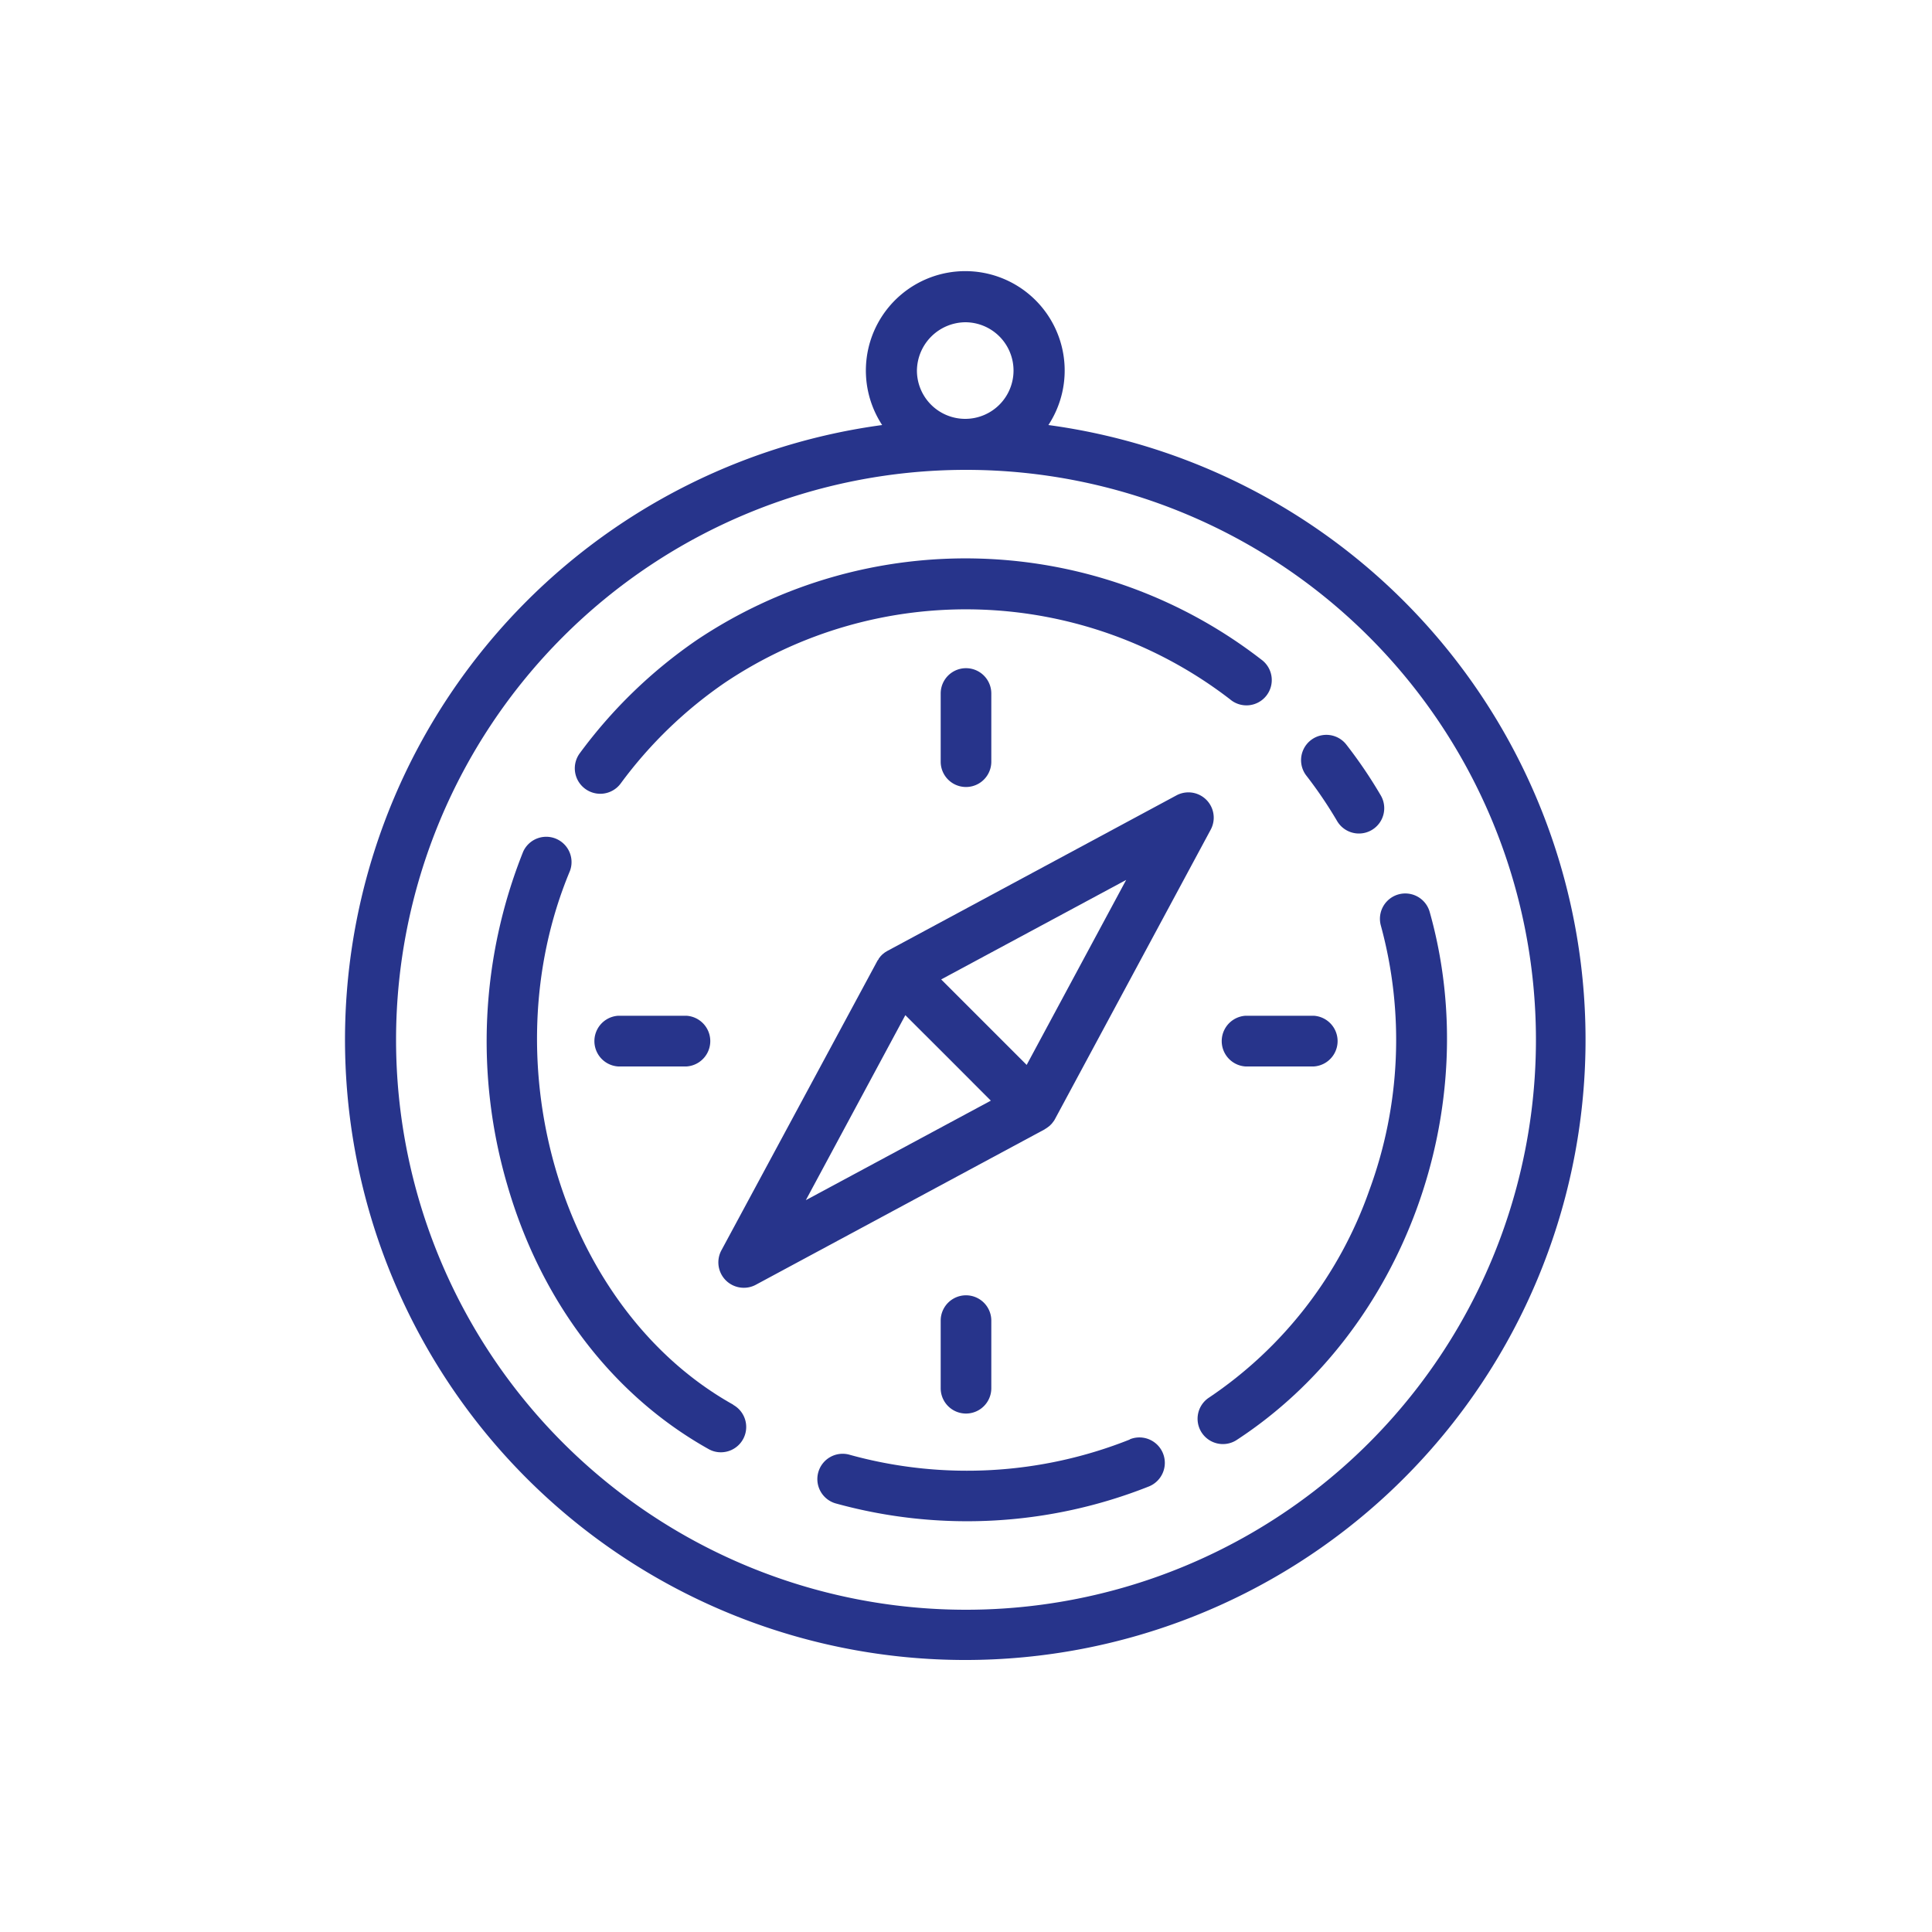
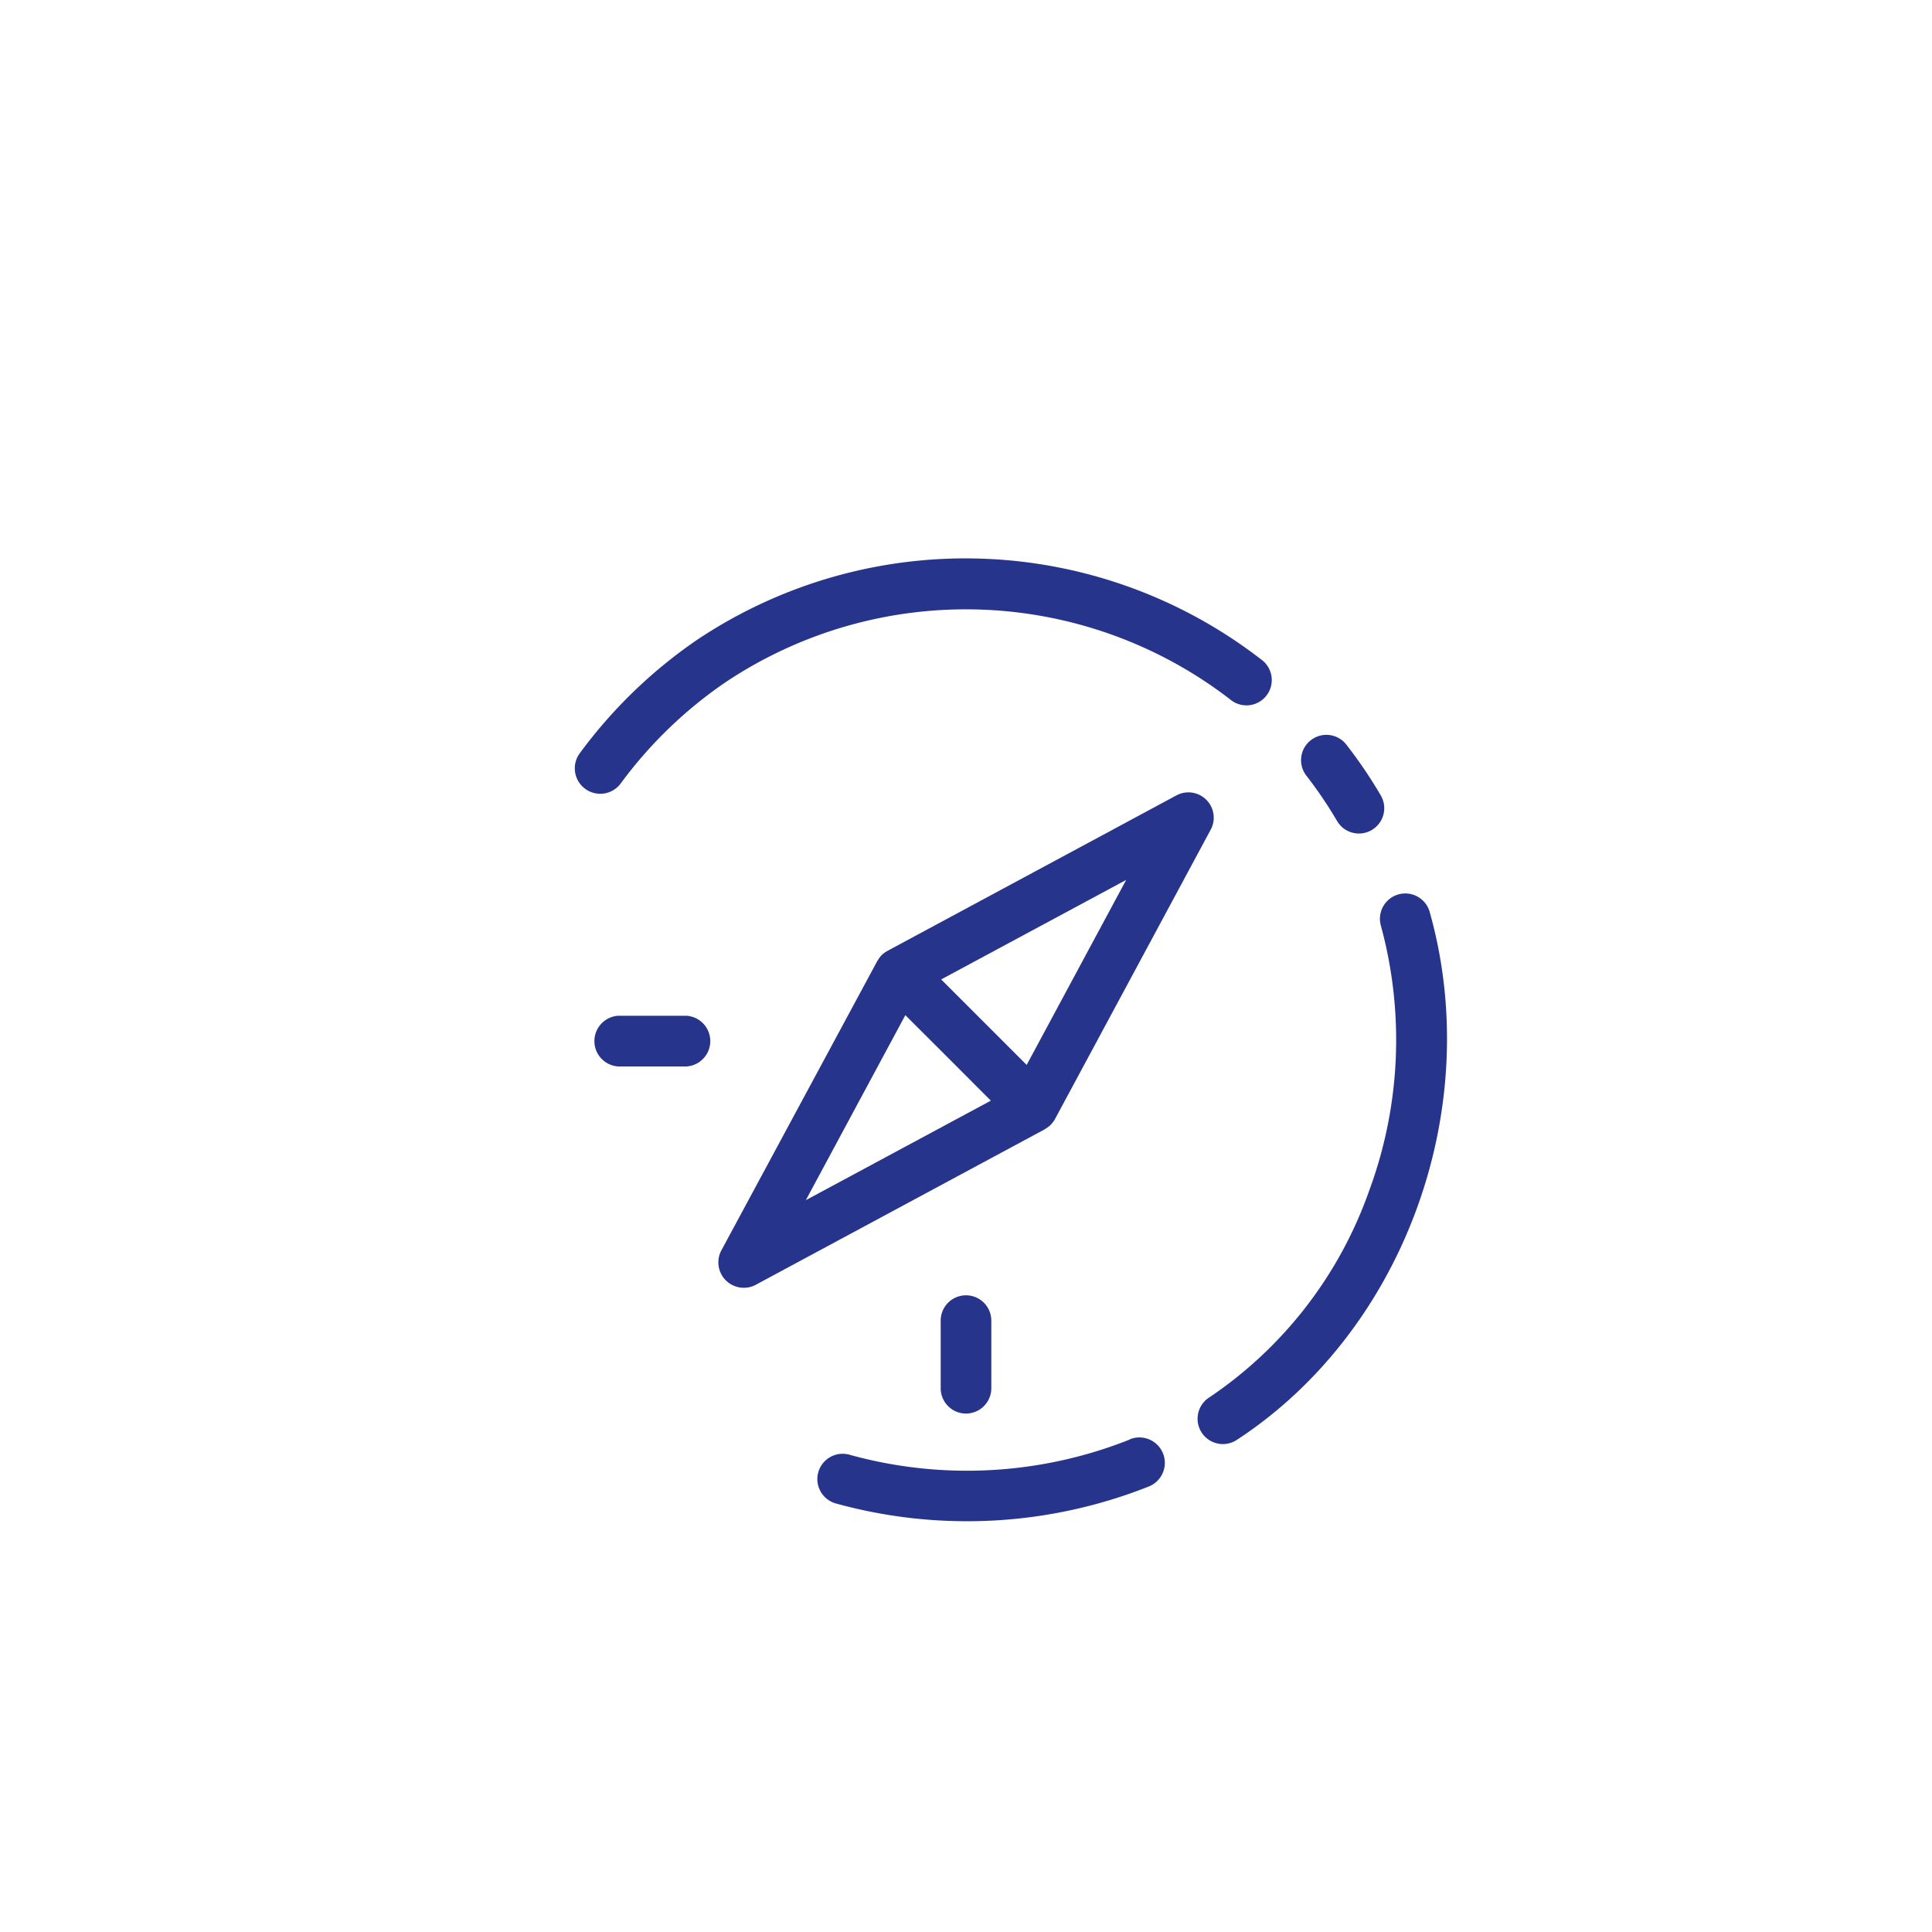
<svg xmlns="http://www.w3.org/2000/svg" id="b116231d-9f04-4cf4-8127-d4eabcc1015c" data-name="Livello 1" viewBox="0 0 200 200">
  <defs>
    <style>.a539e12f-5965-42df-aacd-ee64f0a38b63{fill:#27348b;}</style>
  </defs>
-   <path class="a539e12f-5965-42df-aacd-ee64f0a38b63" d="M108.53,44a10.29,10.29,0,1,0-17.21,0,64.21,64.21,0,1,0,17.21,0ZM99.92,33.36a5,5,0,1,1-5,5A5.06,5.06,0,0,1,99.92,33.36ZM100,166.64a59,59,0,1,1,59-59A59,59,0,0,1,100,166.64Z" />
  <path class="a539e12f-5965-42df-aacd-ee64f0a38b63" d="M138.42,85a2.62,2.62,0,1,0,4.51-2.67,48.12,48.12,0,0,0-3.59-5.29,2.62,2.62,0,0,0-4.14,3.21A44.43,44.43,0,0,1,138.42,85Z" />
  <path class="a539e12f-5965-42df-aacd-ee64f0a38b63" d="M148,94.4a2.62,2.62,0,0,0-5.05,1.43,45,45,0,0,1-1.2,27.39,43,43,0,0,1-16.58,21.45,2.62,2.62,0,0,0,1.43,4.82,2.6,2.6,0,0,0,1.43-.43C145.34,137.75,153.74,114.77,148,94.4Z" />
  <path class="a539e12f-5965-42df-aacd-ee64f0a38b63" d="M117,149a45.54,45.54,0,0,1-29,1.61,2.62,2.62,0,1,0-1.39,5.05,51,51,0,0,0,32.34-1.79,2.62,2.62,0,0,0-2-4.87Z" />
-   <path class="a539e12f-5965-42df-aacd-ee64f0a38b63" d="M75.9,145.41C58.32,135.59,50.59,110.29,59,90.16a2.62,2.62,0,0,0-4.84-2,52.85,52.85,0,0,0-1.65,34.49C56,134.73,63.41,144.44,73.34,150a2.55,2.55,0,0,0,1.27.34,2.62,2.62,0,0,0,1.29-4.91Z" />
  <path class="a539e12f-5965-42df-aacd-ee64f0a38b63" d="M60.58,81.66a2.63,2.63,0,0,0,3.67-.55A44.92,44.92,0,0,1,75.07,70.65a44.79,44.79,0,0,1,52.26,1.74,2.62,2.62,0,1,0,3.23-4.12,50,50,0,0,0-58.45-2A50.43,50.43,0,0,0,60,78,2.63,2.63,0,0,0,60.58,81.66Z" />
  <path class="a539e12f-5965-42df-aacd-ee64f0a38b63" d="M108.16,116.89l.15-.09.25-.18.1-.08a.94.94,0,0,0,.1-.1,1.14,1.14,0,0,0,.11-.11l.08-.1.18-.24.09-.16h0l16.11-29.94a2.62,2.62,0,0,0-3.55-3.55L91.84,98.45h0l-.23.14,0,0-.24.19a1.14,1.14,0,0,0-.11.11.94.94,0,0,0-.1.1l-.19.24,0,0c0,.08-.1.15-.14.23h0L74.67,129.45A2.63,2.63,0,0,0,77,133.31a2.59,2.59,0,0,0,1.24-.31l29.94-16.11Zm8.42-25.8-10.3,19.15-8.85-8.85Zm-22.86,14,4.43,4.42,4.42,4.43-19.15,10.3Z" />
-   <path class="a539e12f-5965-42df-aacd-ee64f0a38b63" d="M97.38,71.79v7.06a2.62,2.62,0,0,0,5.24,0V71.79a2.62,2.62,0,0,0-5.24,0Z" />
  <path class="a539e12f-5965-42df-aacd-ee64f0a38b63" d="M97.38,136.71v7a2.62,2.62,0,0,0,5.24,0v-7a2.62,2.62,0,1,0-5.24,0Z" />
-   <path class="a539e12f-5965-42df-aacd-ee64f0a38b63" d="M136,105.15h-7.06a2.63,2.63,0,0,0,0,5.25H136a2.63,2.63,0,0,0,0-5.25Z" />
  <path class="a539e12f-5965-42df-aacd-ee64f0a38b63" d="M64,105.15a2.63,2.63,0,0,0,0,5.25h7.06a2.63,2.63,0,0,0,0-5.25Z" />
</svg>